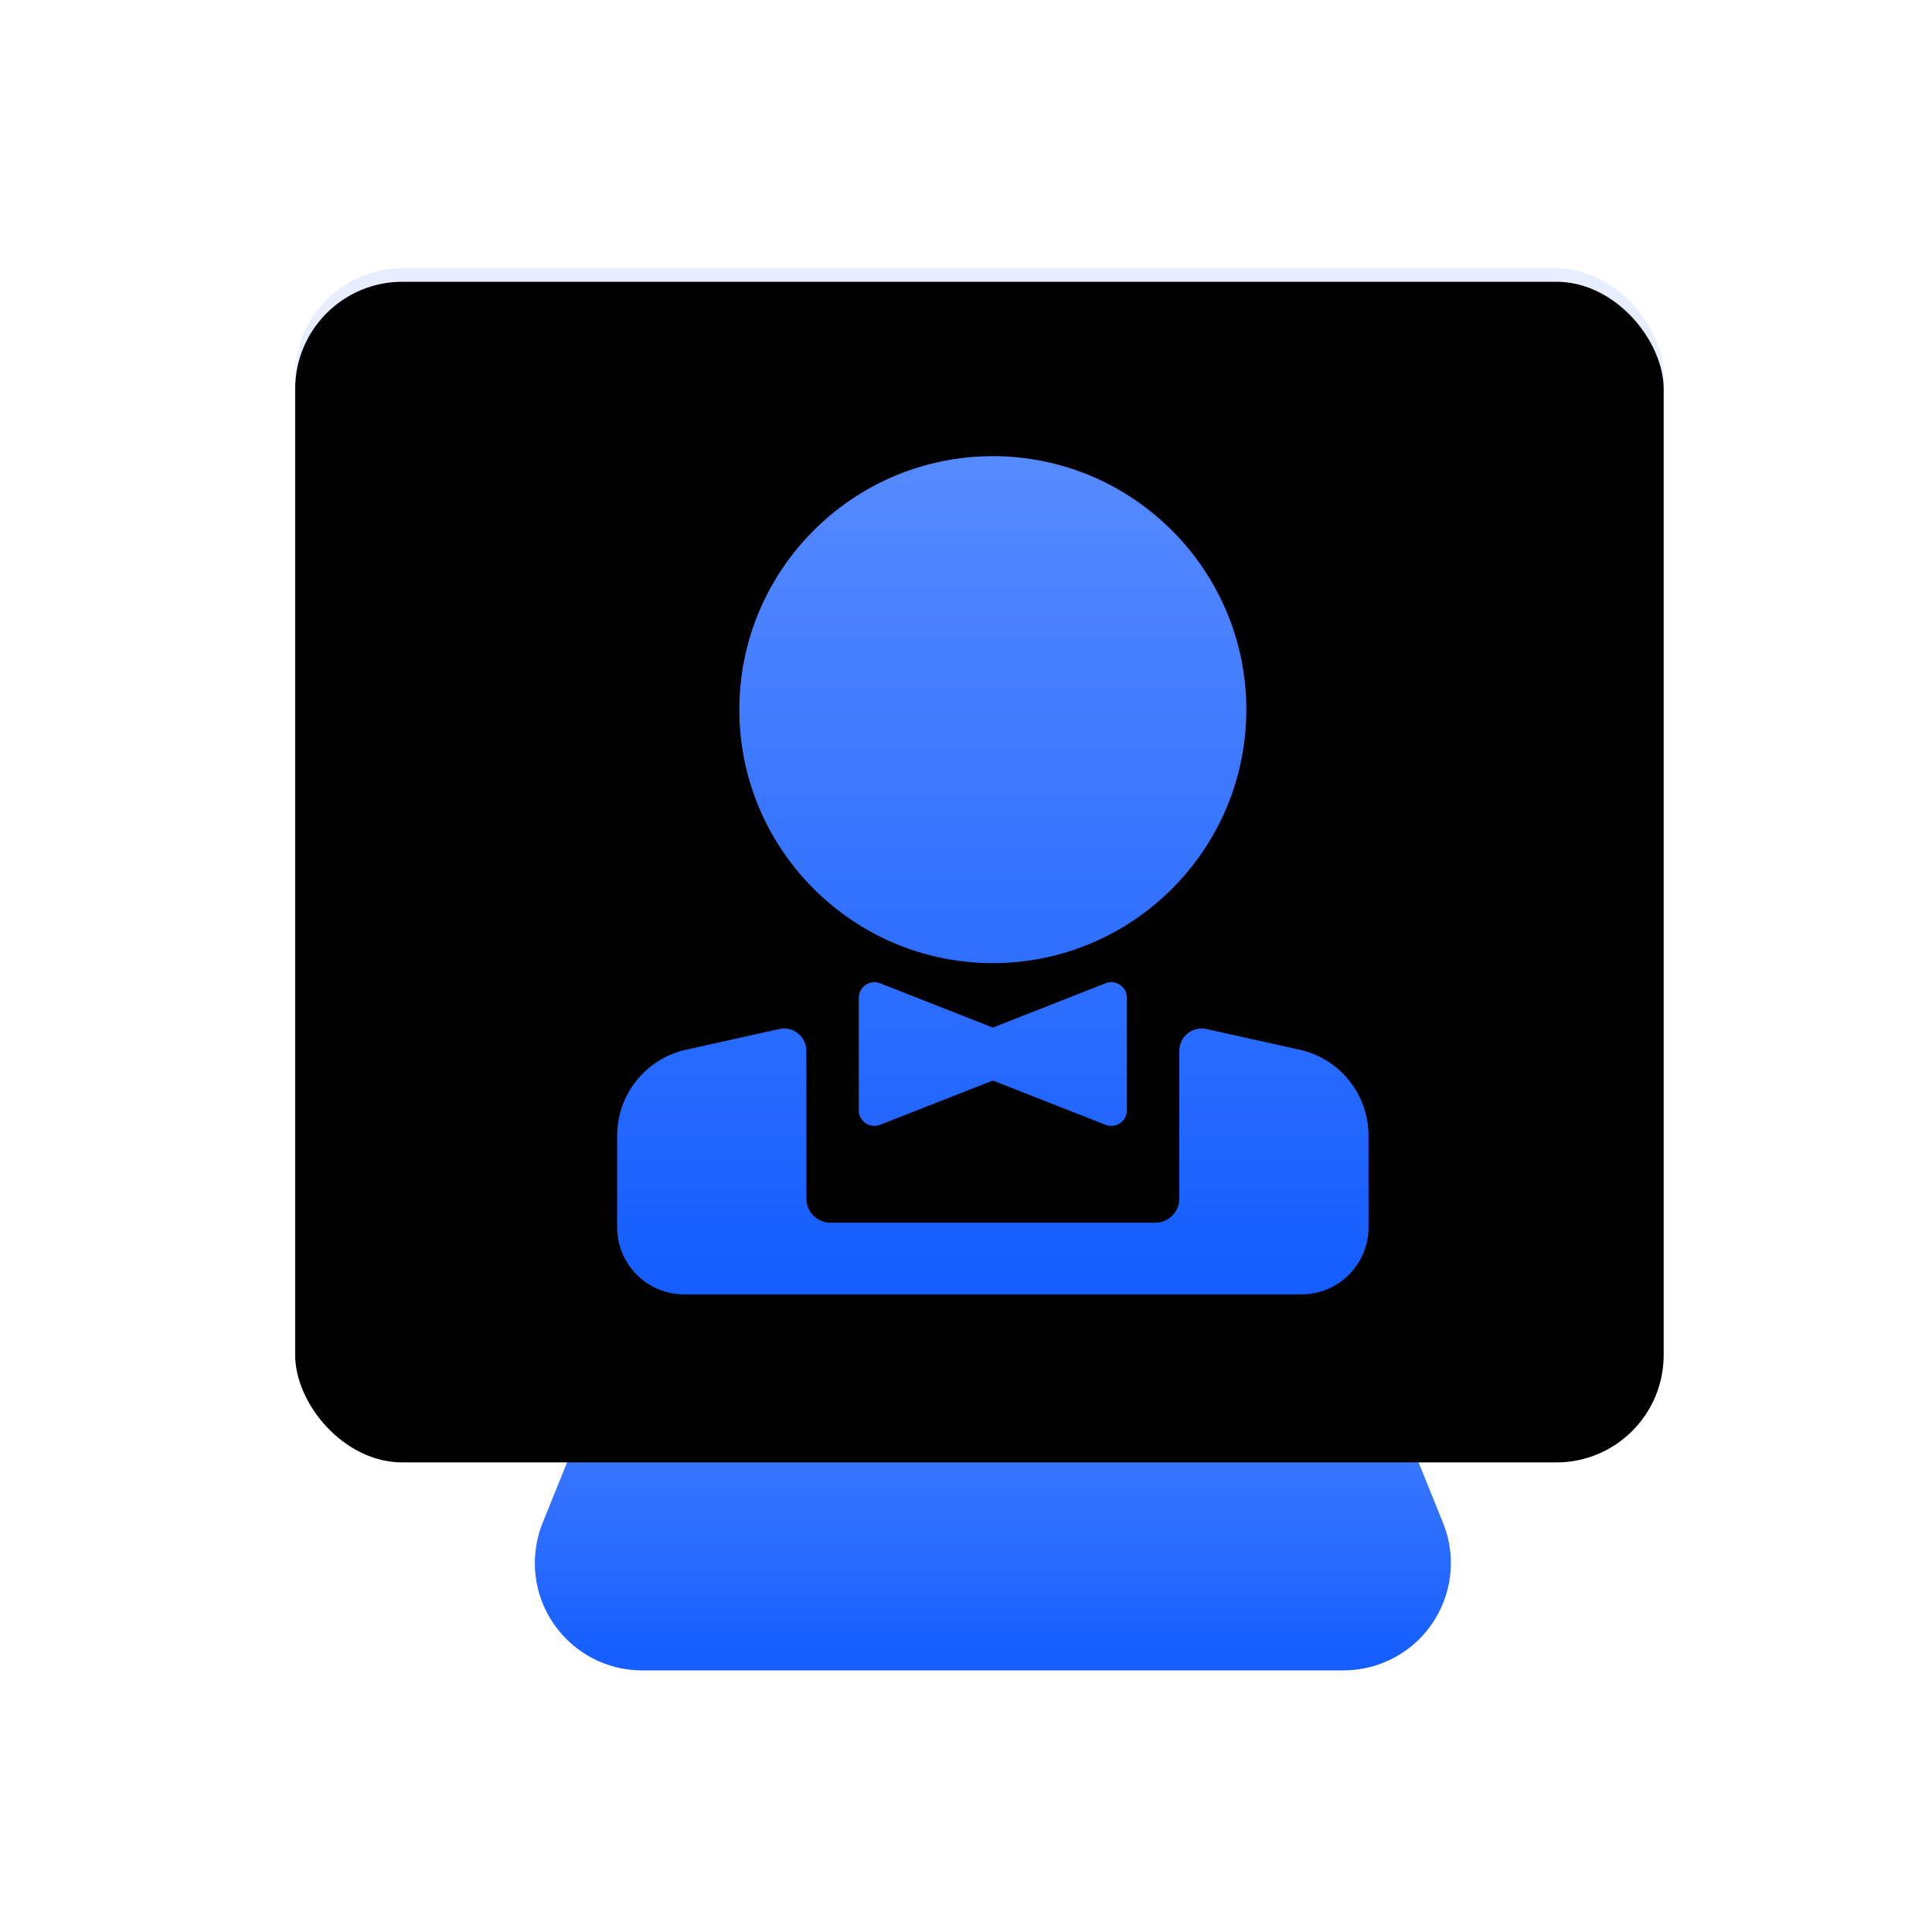
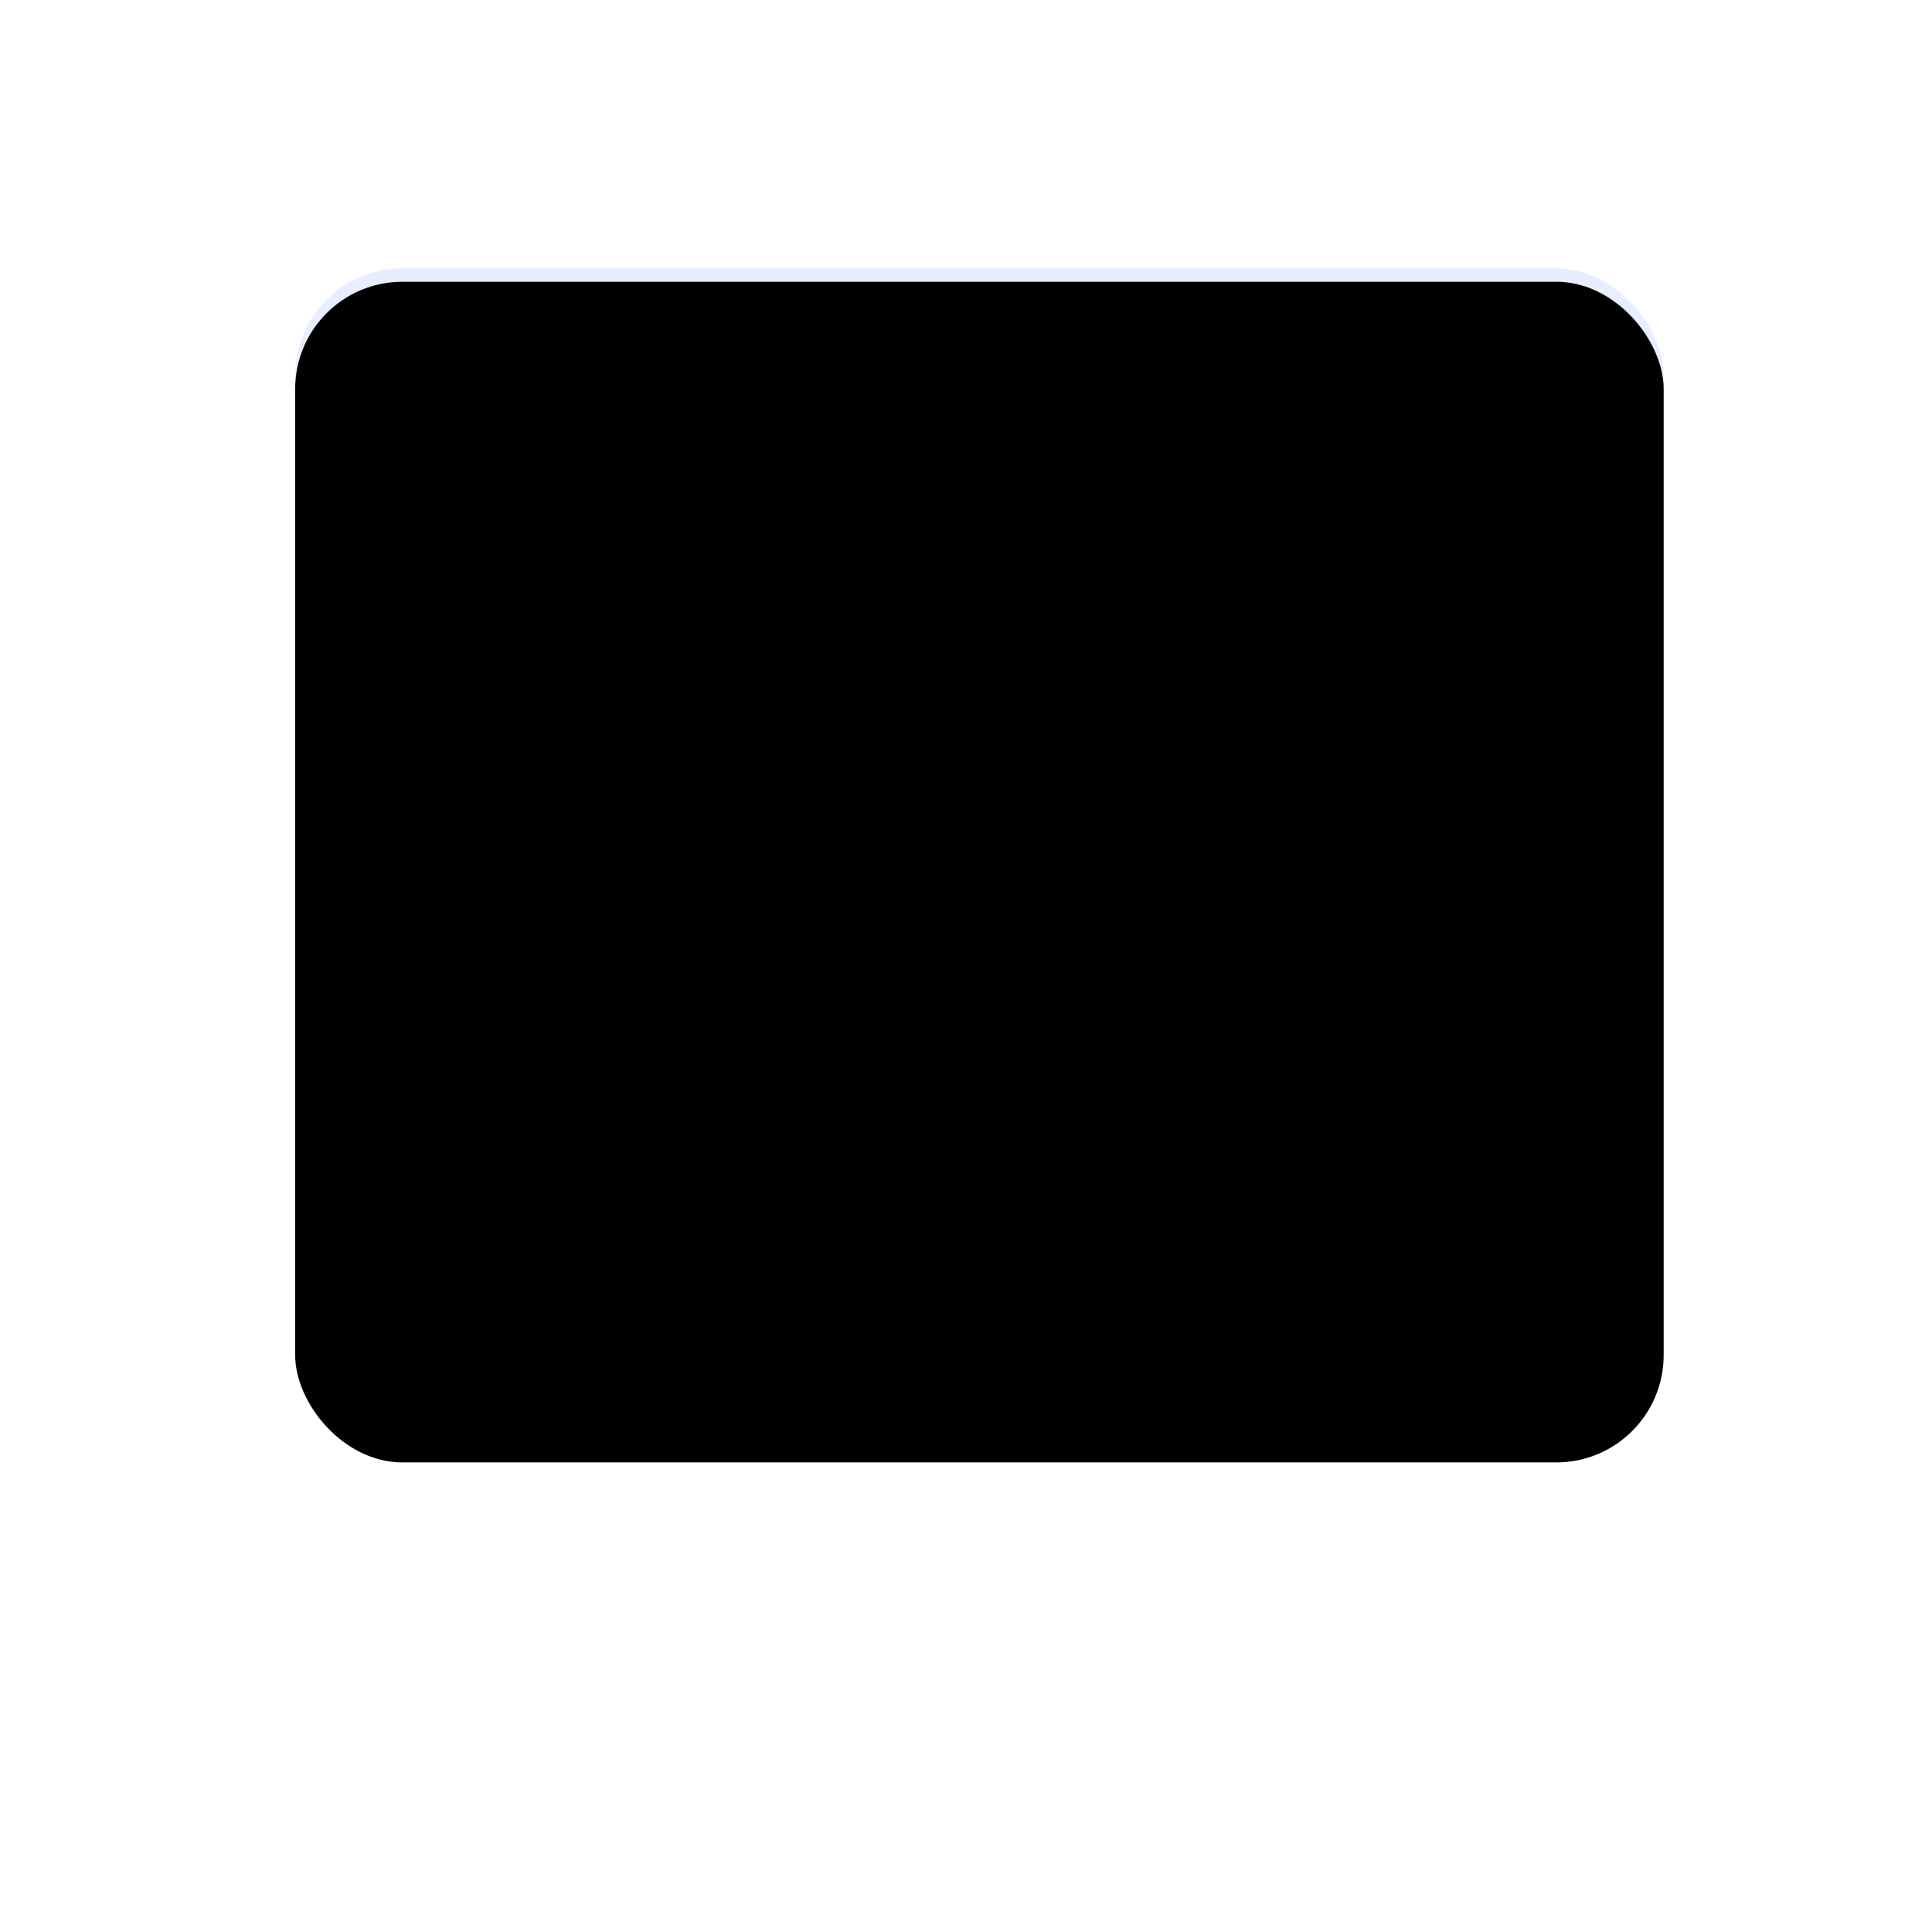
<svg xmlns="http://www.w3.org/2000/svg" xmlns:xlink="http://www.w3.org/1999/xlink" width="72px" height="72px" viewBox="0 0 72 72" version="1.1">
  <title>Artboard</title>
  <defs>
    <linearGradient x1="50%" y1="0%" x2="50%" y2="100%" id="linearGradient-1">
      <stop stop-color="#568AFF" offset="0%" />
      <stop stop-color="#135DFF" offset="100%" />
    </linearGradient>
    <rect id="path-2" x="0" y="0" width="51" height="44" rx="4" />
    <filter x="-0.5%" y="-0.6%" width="101.0%" height="101.1%" filterUnits="objectBoundingBox" id="filter-3">
      <feOffset dx="0" dy="0.5" in="SourceAlpha" result="shadowOffsetInner1" />
      <feComposite in="shadowOffsetInner1" in2="SourceAlpha" operator="arithmetic" k2="-1" k3="1" result="shadowInnerInner1" />
      <feColorMatrix values="0 0 0 0 1   0 0 0 0 1   0 0 0 0 1  0 0 0 0.391 0" type="matrix" in="shadowInnerInner1" />
    </filter>
    <linearGradient x1="50%" y1="0%" x2="50%" y2="100%" id="linearGradient-4">
      <stop stop-color="#568AFF" offset="0%" />
      <stop stop-color="#135DFF" offset="100%" />
    </linearGradient>
  </defs>
  <g id="Artboard" stroke="none" stroke-width="1" fill="none" fill-rule="evenodd">
    <g id="Group-12" transform="translate(11, 10)">
      <g id="Group-13">
-         <path d="M12.761,38 L39.239,38 L42.777,46.751 C43.605,48.799 42.616,51.13 40.568,51.958 C40.091,52.151 39.582,52.25 39.068,52.25 L12.932,52.25 C10.723,52.25 8.932,50.459 8.932,48.25 C8.932,47.736 9.031,47.227 9.223,46.751 L12.761,38 L12.761,38 Z" id="Rectangle" fill="url(#linearGradient-1)" />
        <g id="Rectangle">
          <use fill-opacity="0.4" fill="#C3D6FF" fill-rule="evenodd" xlink:href="#path-2" />
          <use fill="black" fill-opacity="1" filter="url(#filter-3)" xlink:href="#path-2" />
        </g>
      </g>
      <g id="Group" transform="translate(12, 7)" fill="url(#linearGradient-4)">
-         <path d="M21.962,21.349 L25.43,22.119 C26.932,22.452 28,23.784 28,25.322 L28,28.741 C28,30.12 26.882,31.238 25.502,31.238 L2.498,31.238 C1.118,31.238 0,30.12 0,28.741 L0,25.322 C0,23.784 1.068,22.452 2.57,22.119 L6.018,21.354 C6.171,21.32 6.331,21.32 6.479,21.371 C6.832,21.49 7.051,21.813 7.051,22.162 L7.051,27.669 C7.051,28.165 7.453,28.567 7.949,28.567 L20.051,28.567 C20.547,28.567 20.949,28.165 20.949,27.669 L20.949,22.184 C20.949,22.027 20.984,21.87 21.066,21.736 C21.259,21.417 21.622,21.274 21.962,21.349 Z M18.201,19.644 C18.583,19.494 18.996,19.776 18.996,20.186 L18.996,20.186 L18.996,24.376 C18.996,24.787 18.583,25.068 18.201,24.918 L18.201,24.918 L14,23.268 L9.799,24.918 C9.417,25.068 9.004,24.787 9.004,24.376 L9.004,24.376 L9.004,20.186 C9.004,19.776 9.417,19.494 9.799,19.644 L9.799,19.644 L14,21.295 Z M14,0 C19.209,0 23.447,4.238 23.447,9.447 C23.447,14.655 19.209,18.893 14,18.893 C8.791,18.893 4.553,14.655 4.553,9.447 C4.553,4.238 8.791,0 14,0 Z" id="Combined-Shape" />
-       </g>
+         </g>
    </g>
  </g>
</svg>